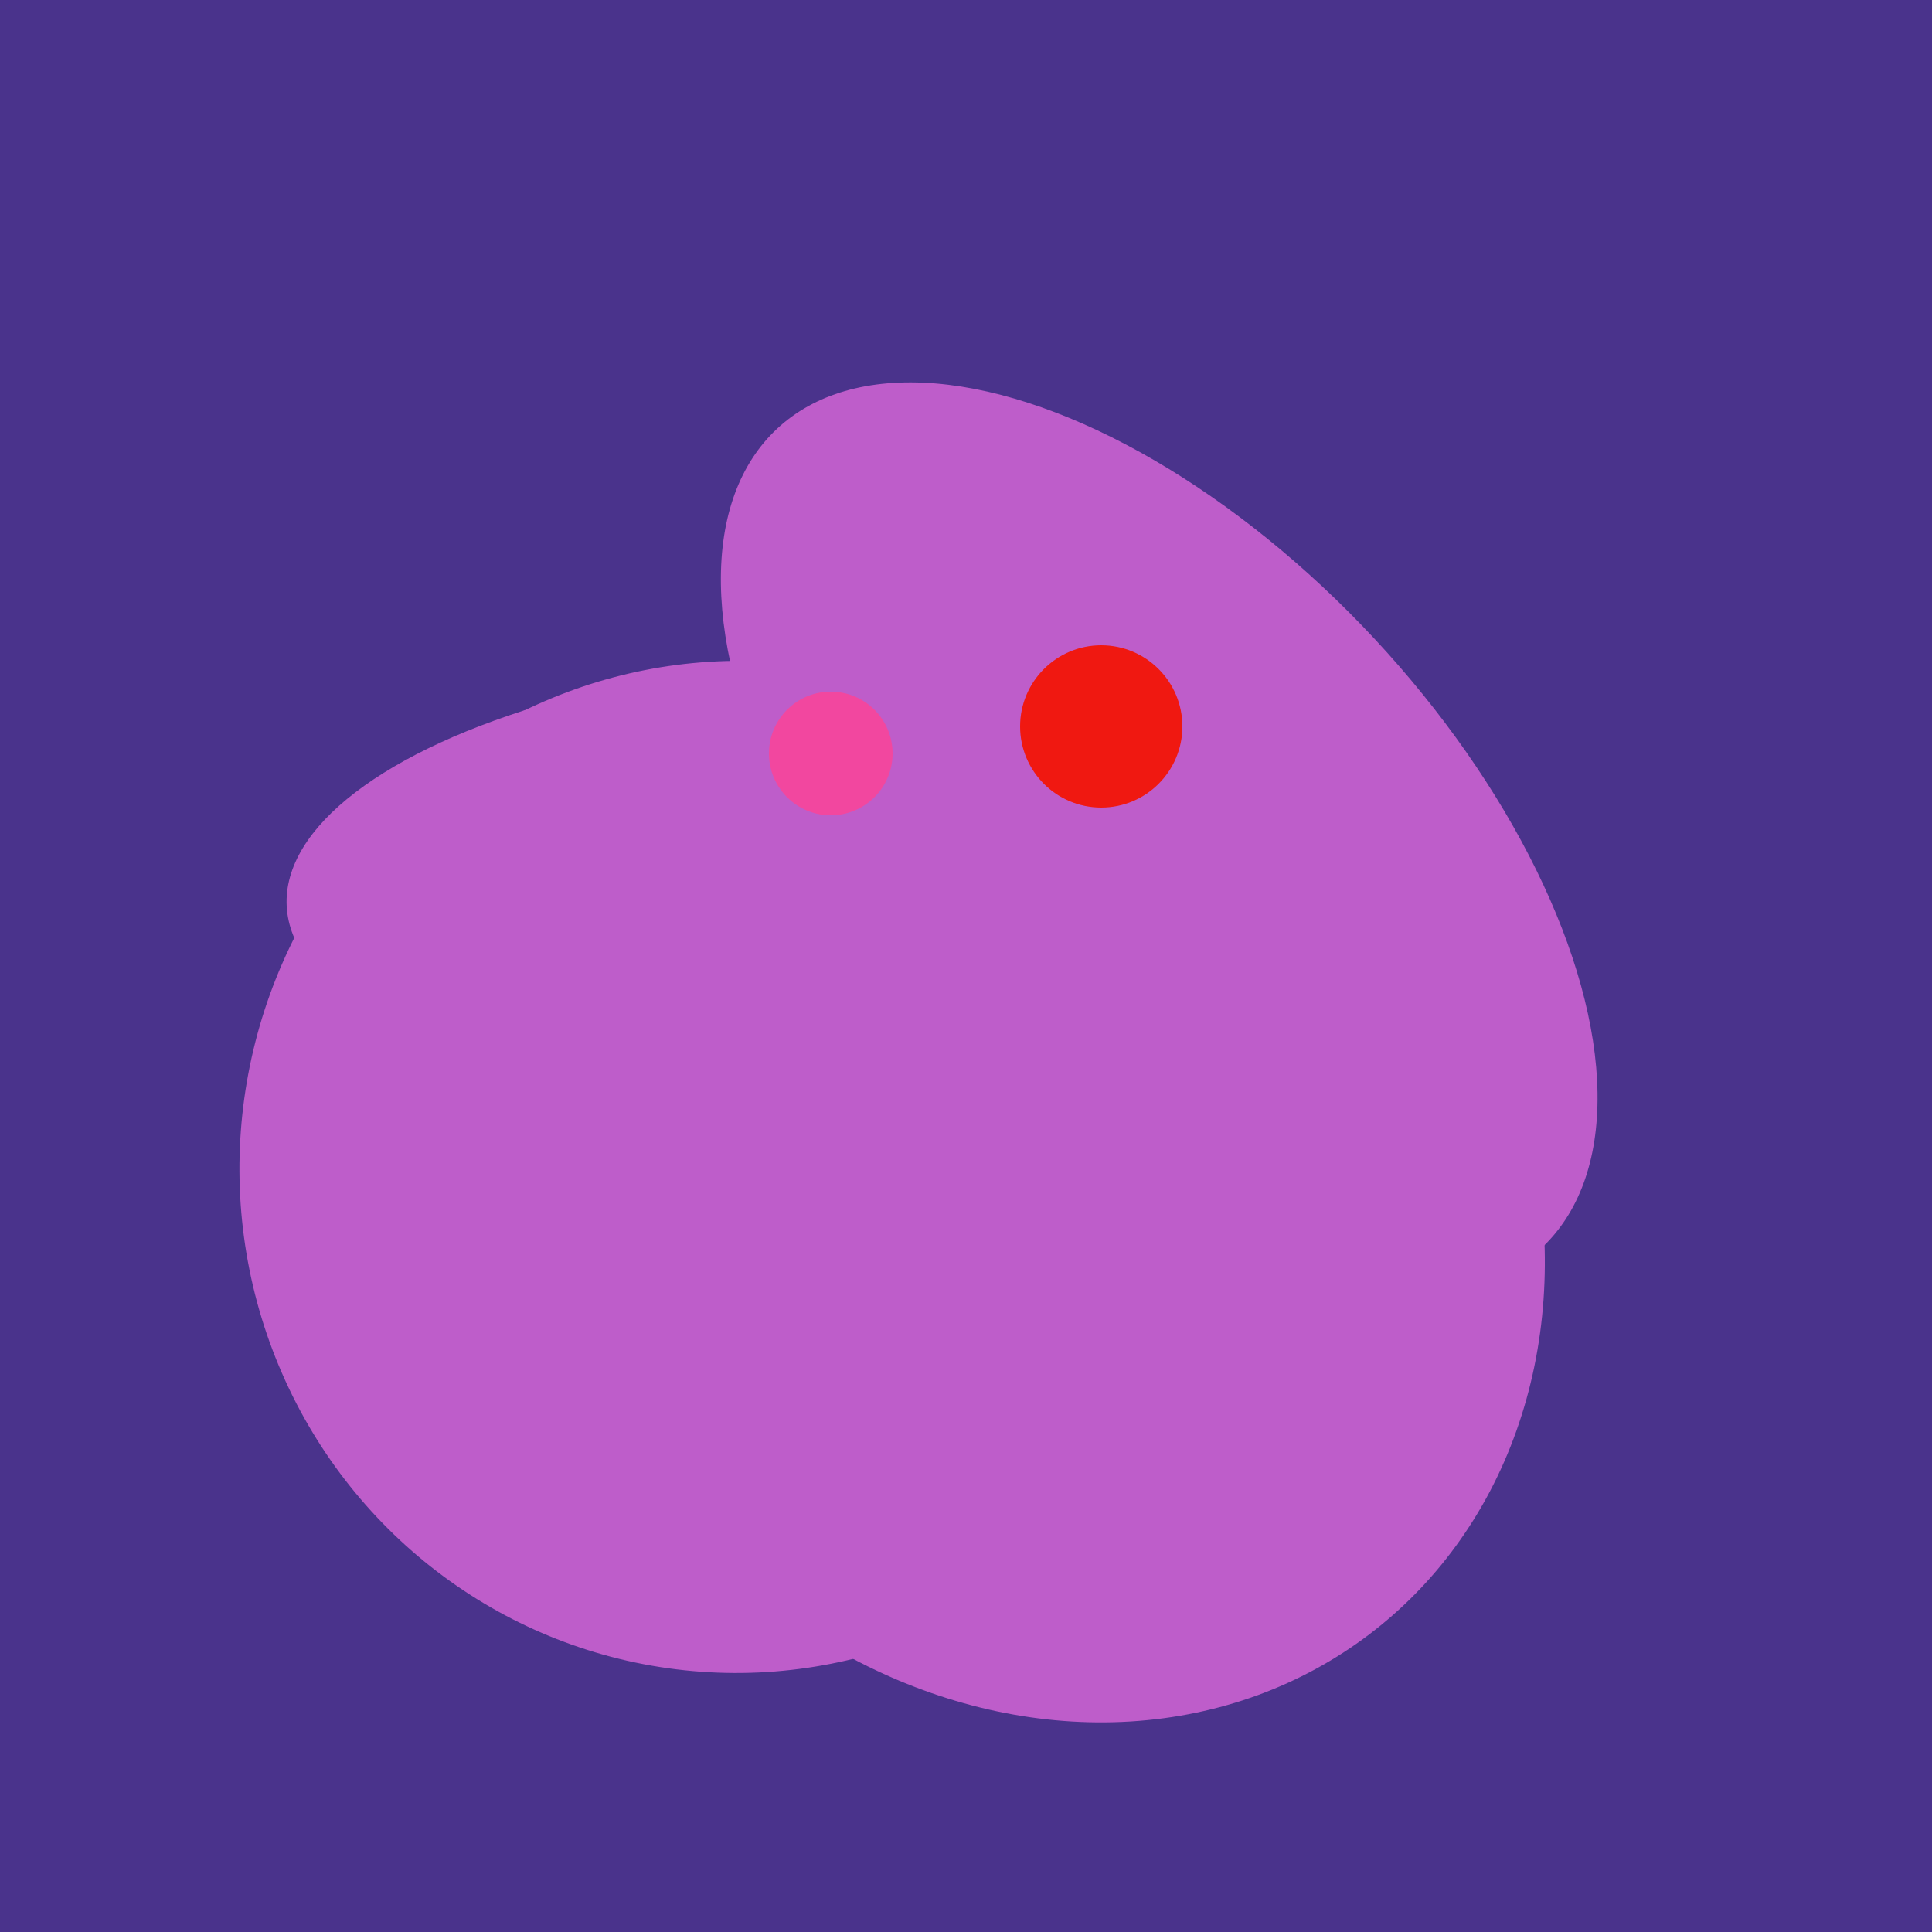
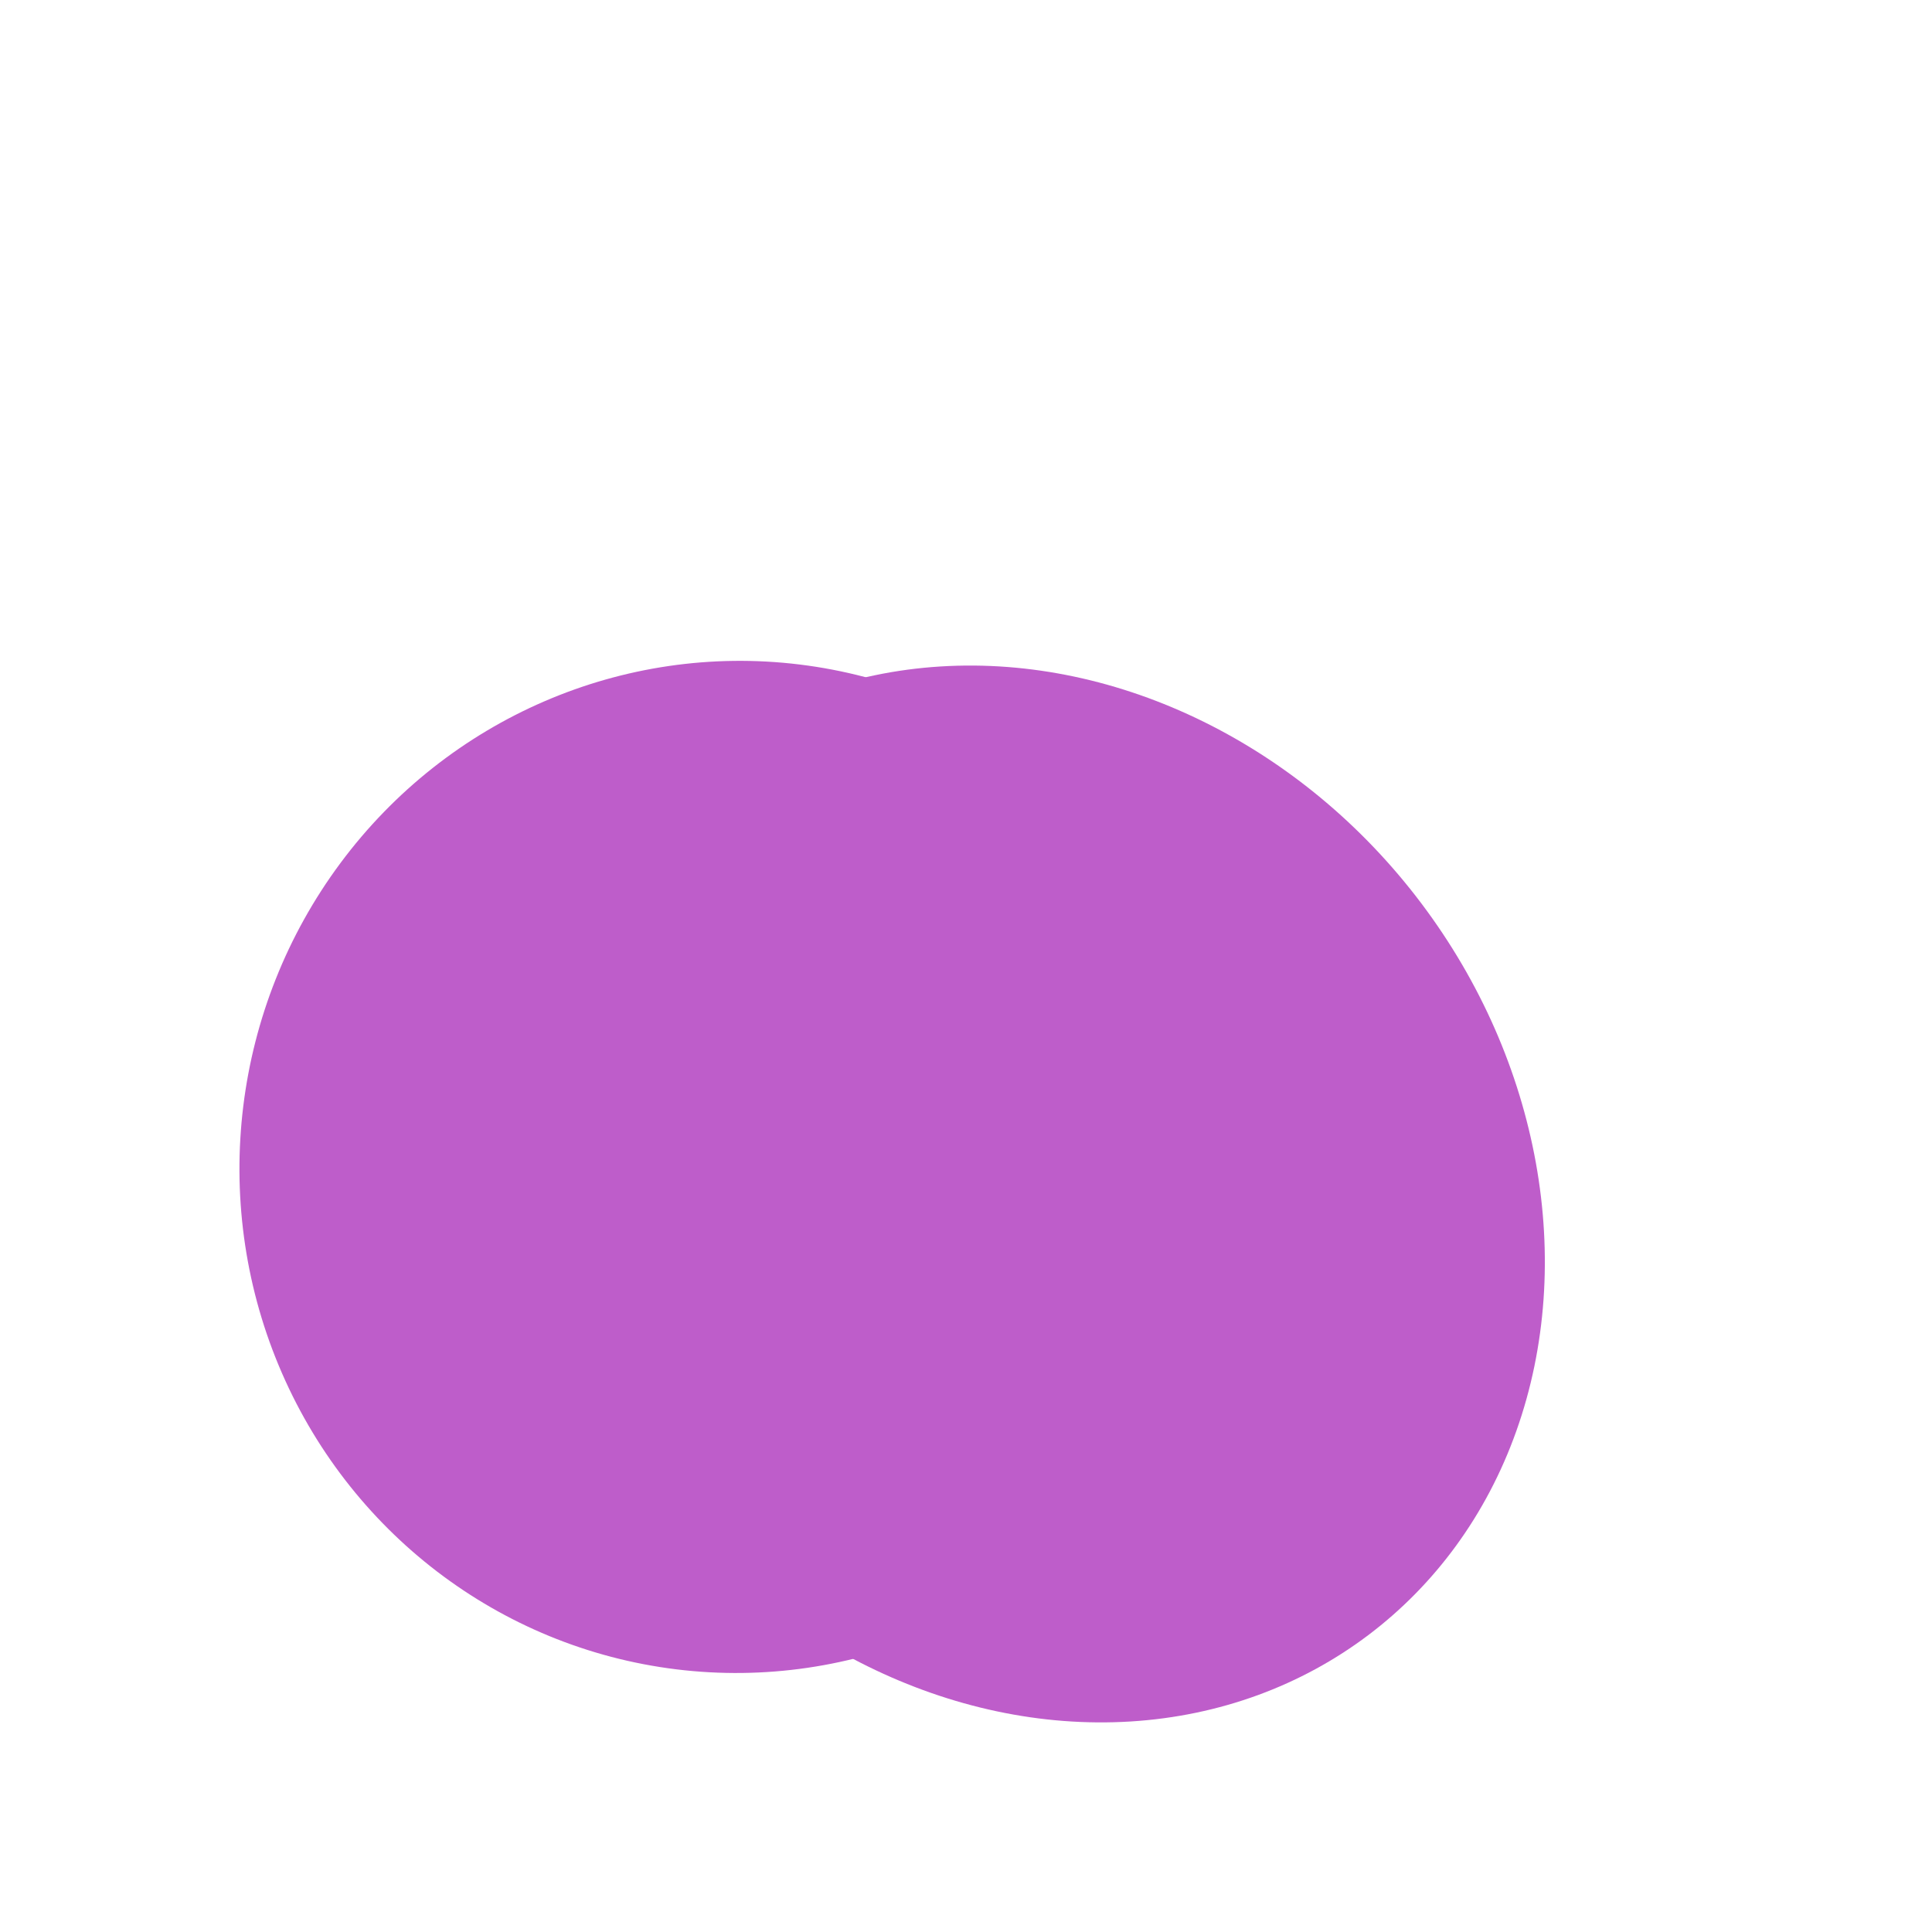
<svg xmlns="http://www.w3.org/2000/svg" width="500" height="500">
-   <rect width="500" height="500" fill="#4a338c" />
  <ellipse cx="268" cy="309" rx="125" ry="143" transform="rotate(323, 268, 309)" fill="rgb(190,93,202)" />
-   <ellipse cx="300" cy="217" rx="76" ry="145" transform="rotate(137, 300, 217)" fill="rgb(190,93,202)" />
-   <ellipse cx="218" cy="227" rx="144" ry="57" transform="rotate(177, 218, 227)" fill="rgb(190,93,202)" />
  <ellipse cx="191" cy="302" rx="131" ry="129" transform="rotate(277, 191, 302)" fill="rgb(190,93,202)" />
-   <circle cx="215" cy="195" r="16" fill="rgb(242,71,159)" />
-   <circle cx="285" cy="188" r="21" fill="rgb(240,24,17)" />
</svg>